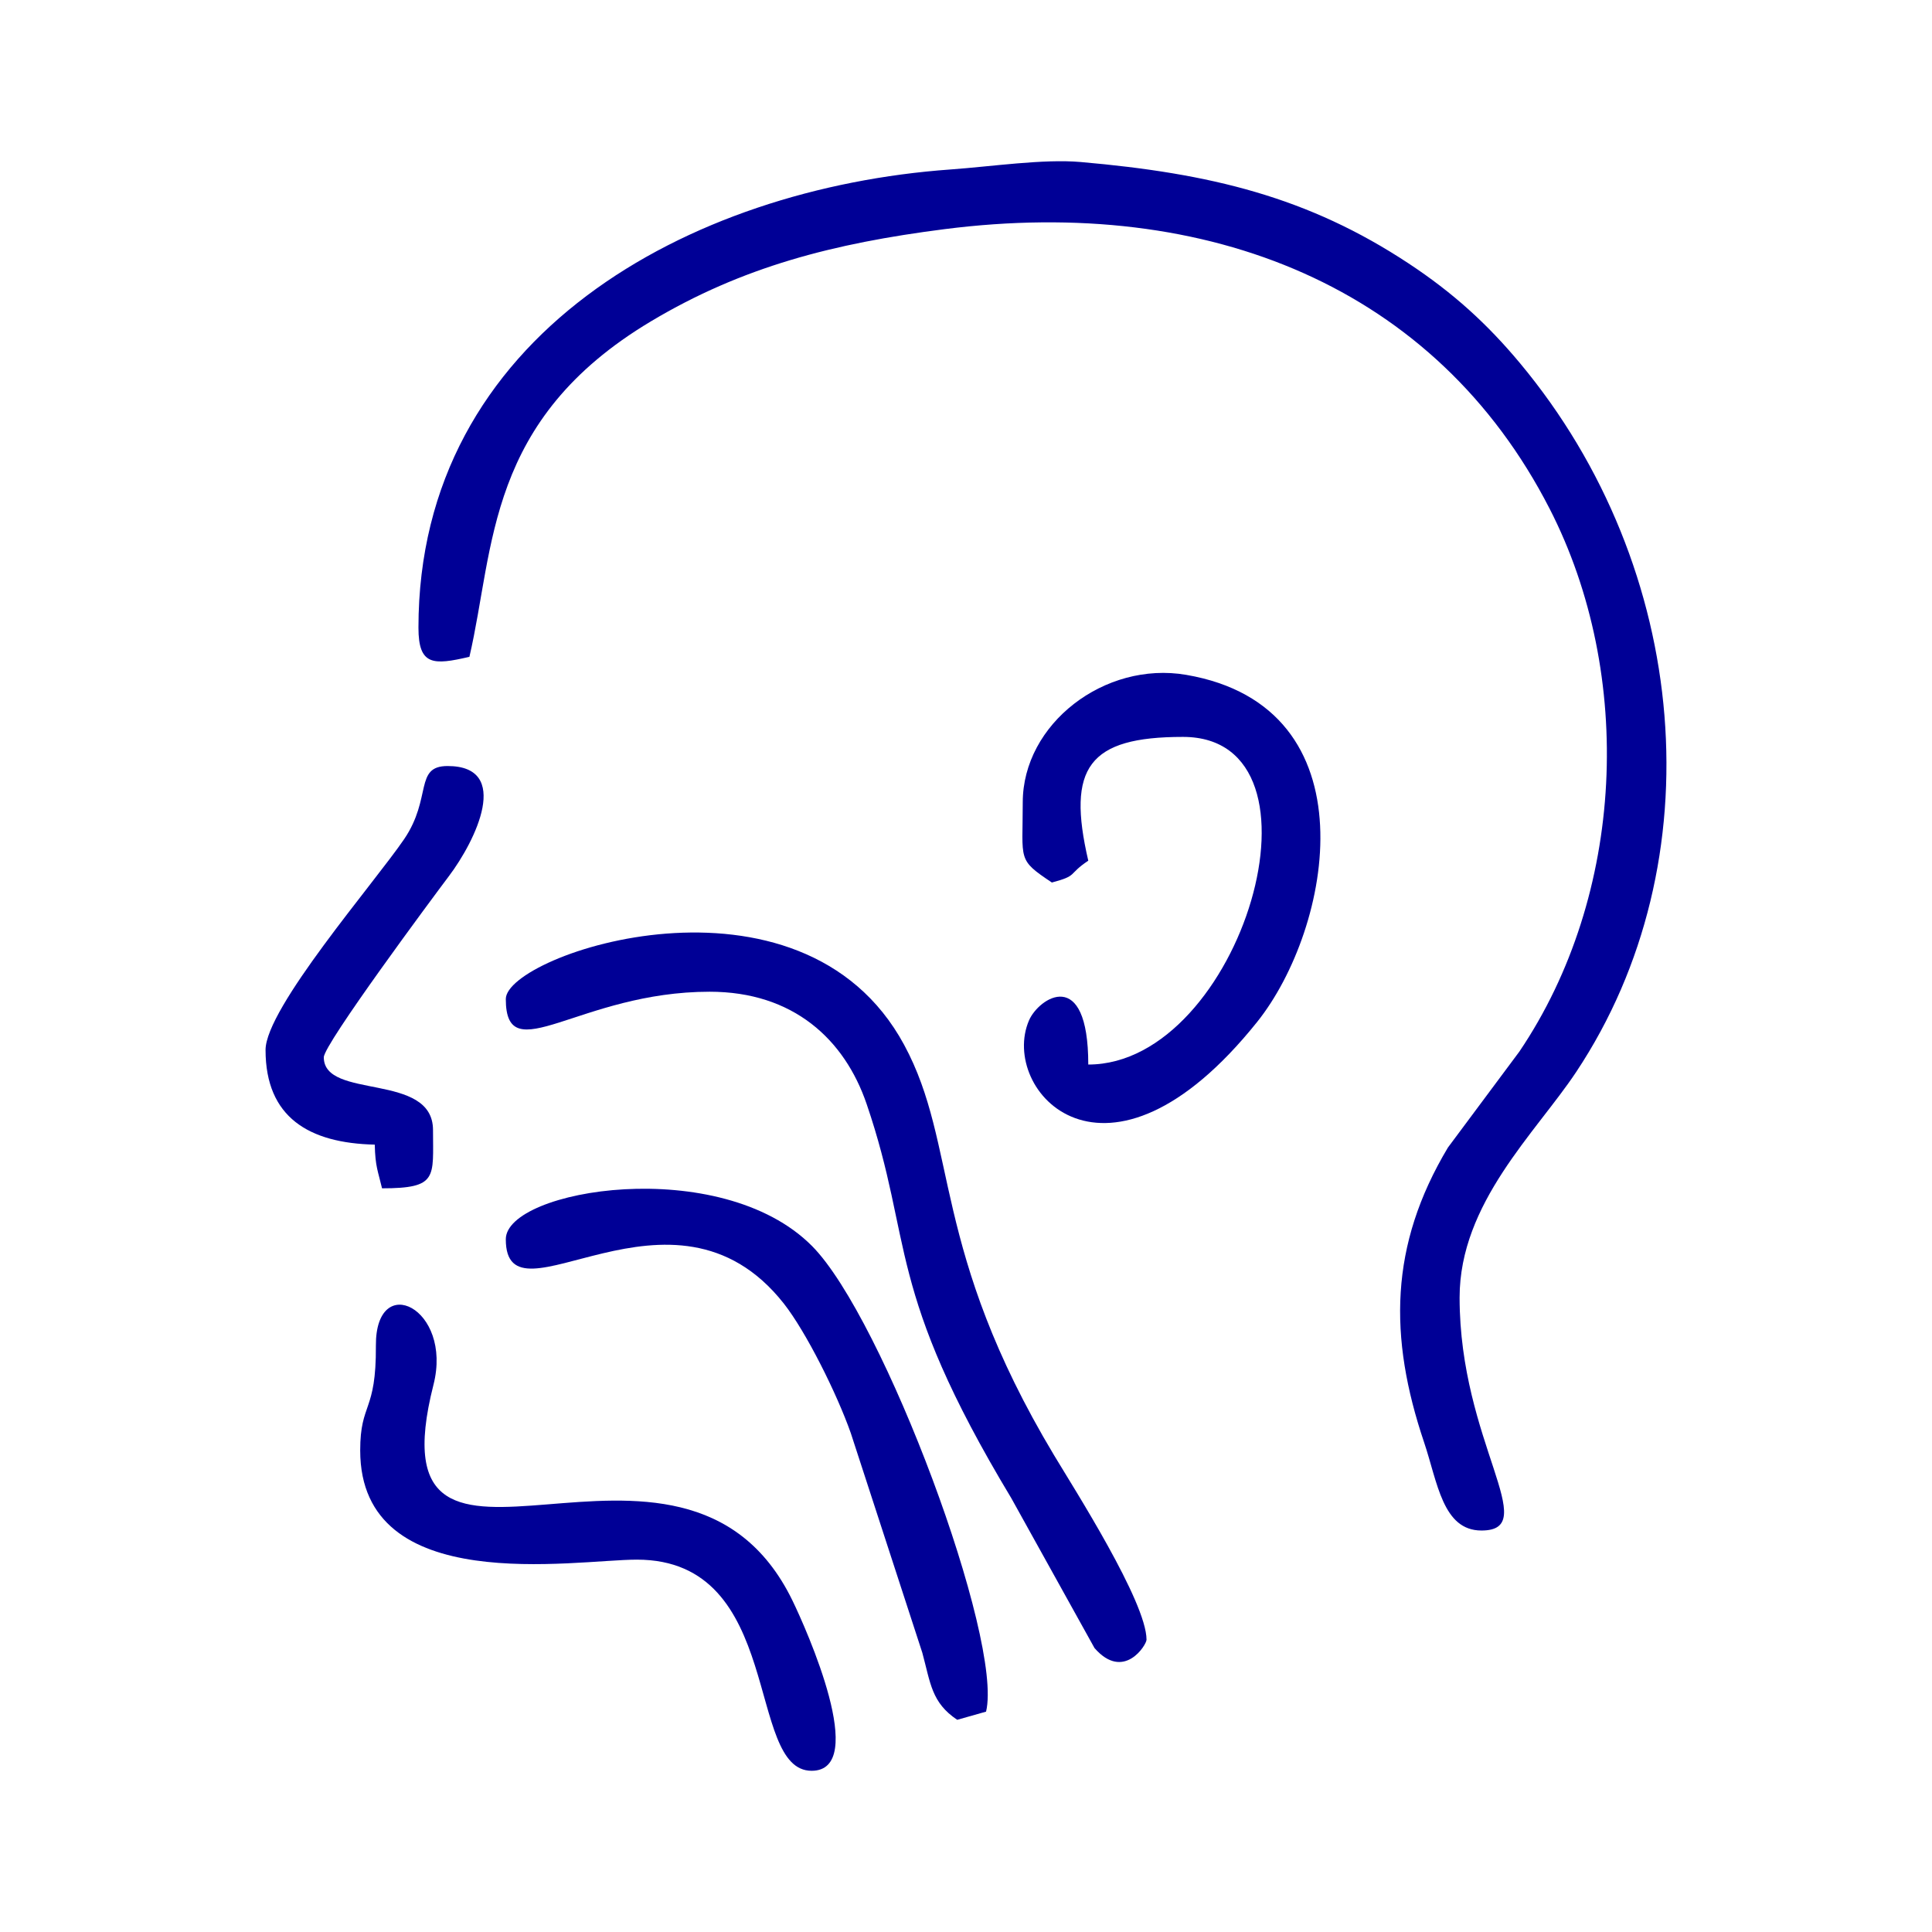
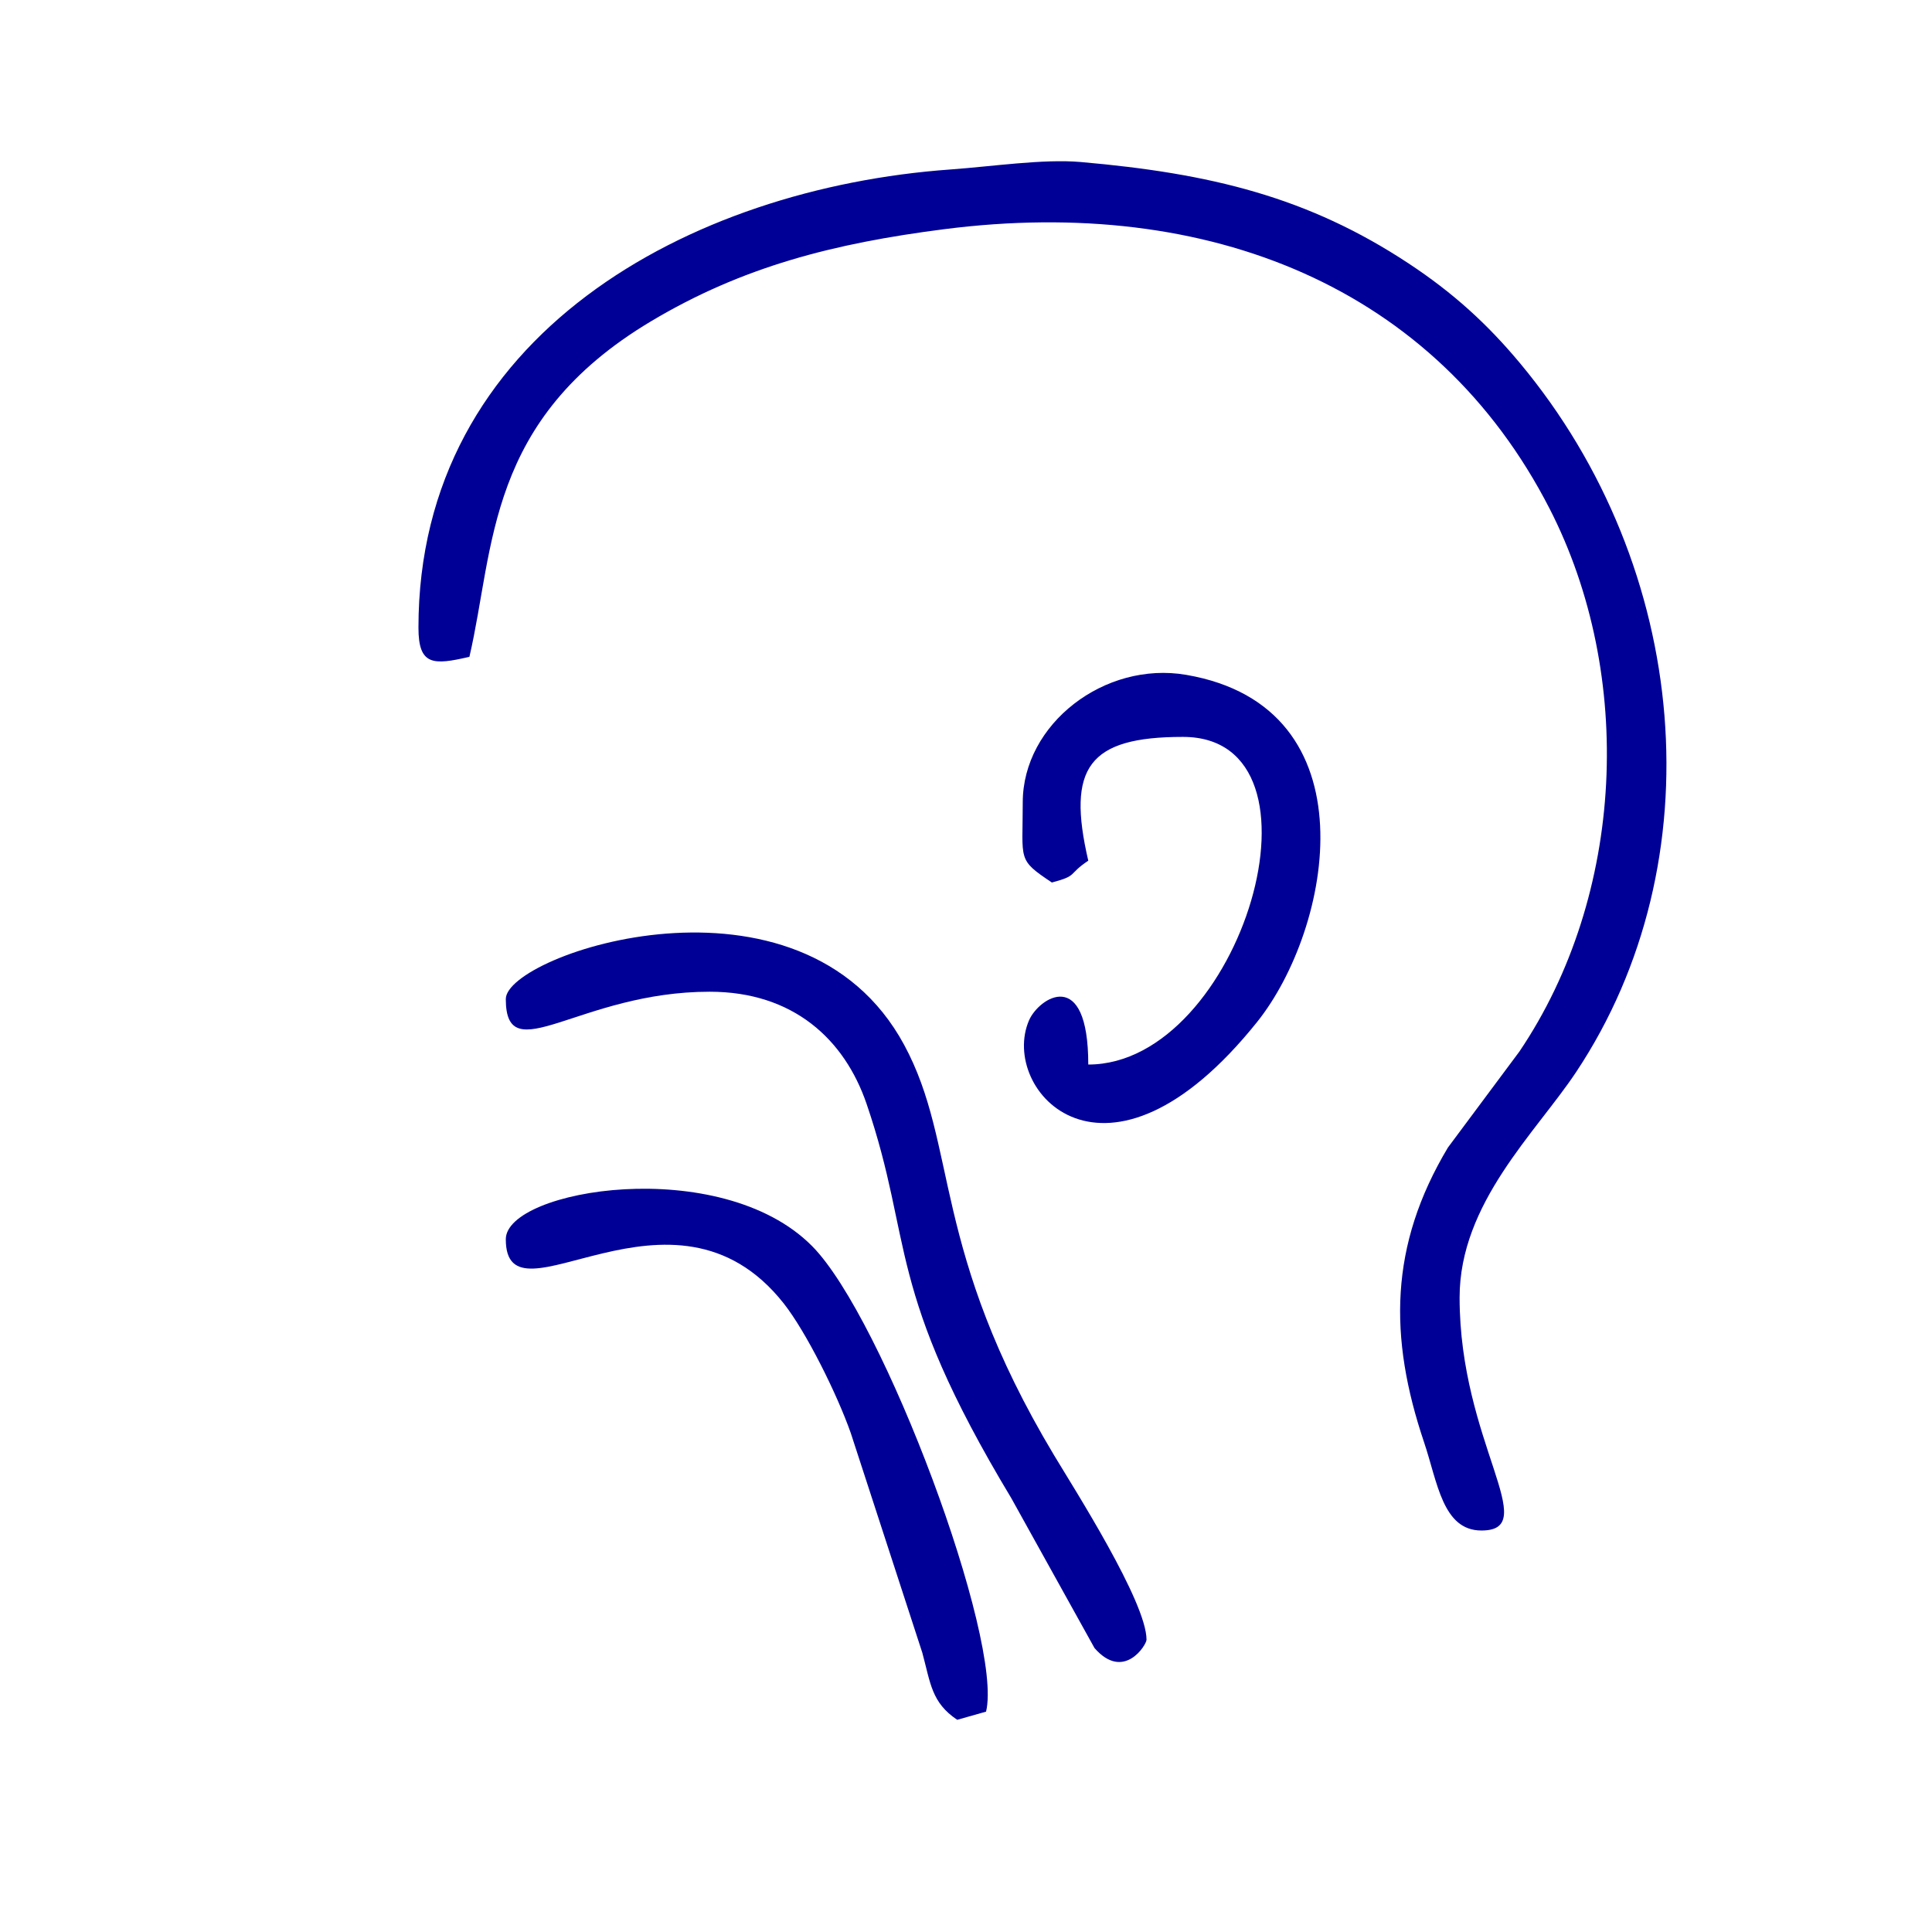
<svg xmlns="http://www.w3.org/2000/svg" xml:space="preserve" width="20mm" height="20mm" version="1.1" style="shape-rendering:geometricPrecision; text-rendering:geometricPrecision; image-rendering:optimizeQuality; fill-rule:evenodd; clip-rule:evenodd" viewBox="0 0 2000 2000">
  <defs>
    <style type="text/css">
   
    .fil0 {fill:none}
    .fil1 {fill:#000096}
   
  </style>
  </defs>
  <g id="Layer_x0020_1">
-     <rect class="fil0" width="2000" height="2000" />
    <g id="_1772868995568">
      <path class="fil1" d="M433.18 649.79c0,39.29 15.27,38.88 52.75,30.15 26.38,-113.21 16.88,-245.08 187.88,-347.27 94.61,-56.53 189.06,-80.77 303.99,-95.46 273.83,-34.98 508.76,60.13 626.3,289.3 88.29,172.14 78.21,399.99 -31.22,562.03l-73.99 99.38c-60.69,101.35 -61.41,196.17 -24.7,305.11 13.94,41.32 19.15,91.35 59.39,91.35 63.65,0 -22.61,-91.49 -22.61,-241.19 0,-97.8 78.87,-170.56 120.71,-233.52 144.59,-217.56 118.36,-521.84 -58.06,-733.56 -34.15,-40.99 -69.44,-73.02 -115.28,-103.3 -104.14,-68.8 -205.1,-93.39 -339.78,-105.11 -38.63,-3.35 -91.6,4.63 -134.7,7.73 -269.77,19.34 -550.68,171.14 -550.68,474.36z" />
      <path class="fil1" d="M523.61 1034.18c0,75.12 76.26,-7.55 211.05,-7.55 86.59,0 139.69,49.39 162.52,116.35 49.07,143.87 18.5,189.89 149.76,407.99l86.09 155.09c30.27,34.68 53.85,-3.33 53.85,-8.63 0,-39.07 -74.8,-156.11 -95.6,-190.8 -128.04,-213.52 -98.86,-320.64 -155.32,-425.03 -106.67,-197.29 -412.35,-93.91 -412.35,-47.42z" />
      <path class="fil1" d="M1058.75 830.67c0,60.68 -5.99,58.71 30.15,82.91 27.57,-7.35 15.78,-7.95 37.68,-22.61 -22.45,-96.37 0.2,-128.13 97.98,-128.13 160.87,0 60.08,339.17 -97.98,339.17 0,-102.84 -51.33,-69.09 -61.39,-45.62 -30.95,72.15 79.62,196.86 236.06,1.7 77.63,-96.85 120.97,-326.23 -73.38,-359.5 -84.32,-14.43 -169.12,50.76 -169.12,132.08z" />
      <path class="fil1" d="M523.61 1282.89c0,95.9 172.73,-79.47 287.76,66.5 23.14,29.37 55.09,93.57 69.37,134.14l74.05 227.42c8.55,31.5 9.42,51.52 36.12,69.39l29.86 -8.46c18.02,-74.2 -106.16,-407.43 -180.1,-481.95 -94.92,-95.67 -317.06,-58.78 -317.06,-7.04z" />
-       <path class="fil1" d="M372.88 1501.48c0,152.82 221.78,113.05 286.41,113.05 153.27,0 112.09,218.58 180.88,218.58 60.06,0 -5.51,-146.8 -19.79,-176.17 -114.37,-235.23 -439.66,44.18 -371.65,-223.43 20.2,-79.53 -60.07,-118.39 -59.61,-40.55 0.42,69.72 -16.24,58.25 -16.24,108.52z" />
-       <path class="fil1" d="M274.9 1086.93c0,69.74 44.96,96.46 113.05,97.98 0.51,22.97 3.4,27.48 7.53,45.23 58.08,0 52.77,-11.2 52.77,-60.3 0,-60.35 -113.05,-30.96 -113.05,-75.36 0,-13.44 112.89,-165.5 129.31,-187.25 28.05,-37.1 65.44,-114.24 -1.18,-114.24 -34.69,0 -15.88,32.92 -44.94,75.66 -30.82,45.32 -143.49,175.07 -143.49,218.28z" />
    </g>
  </g>
</svg>